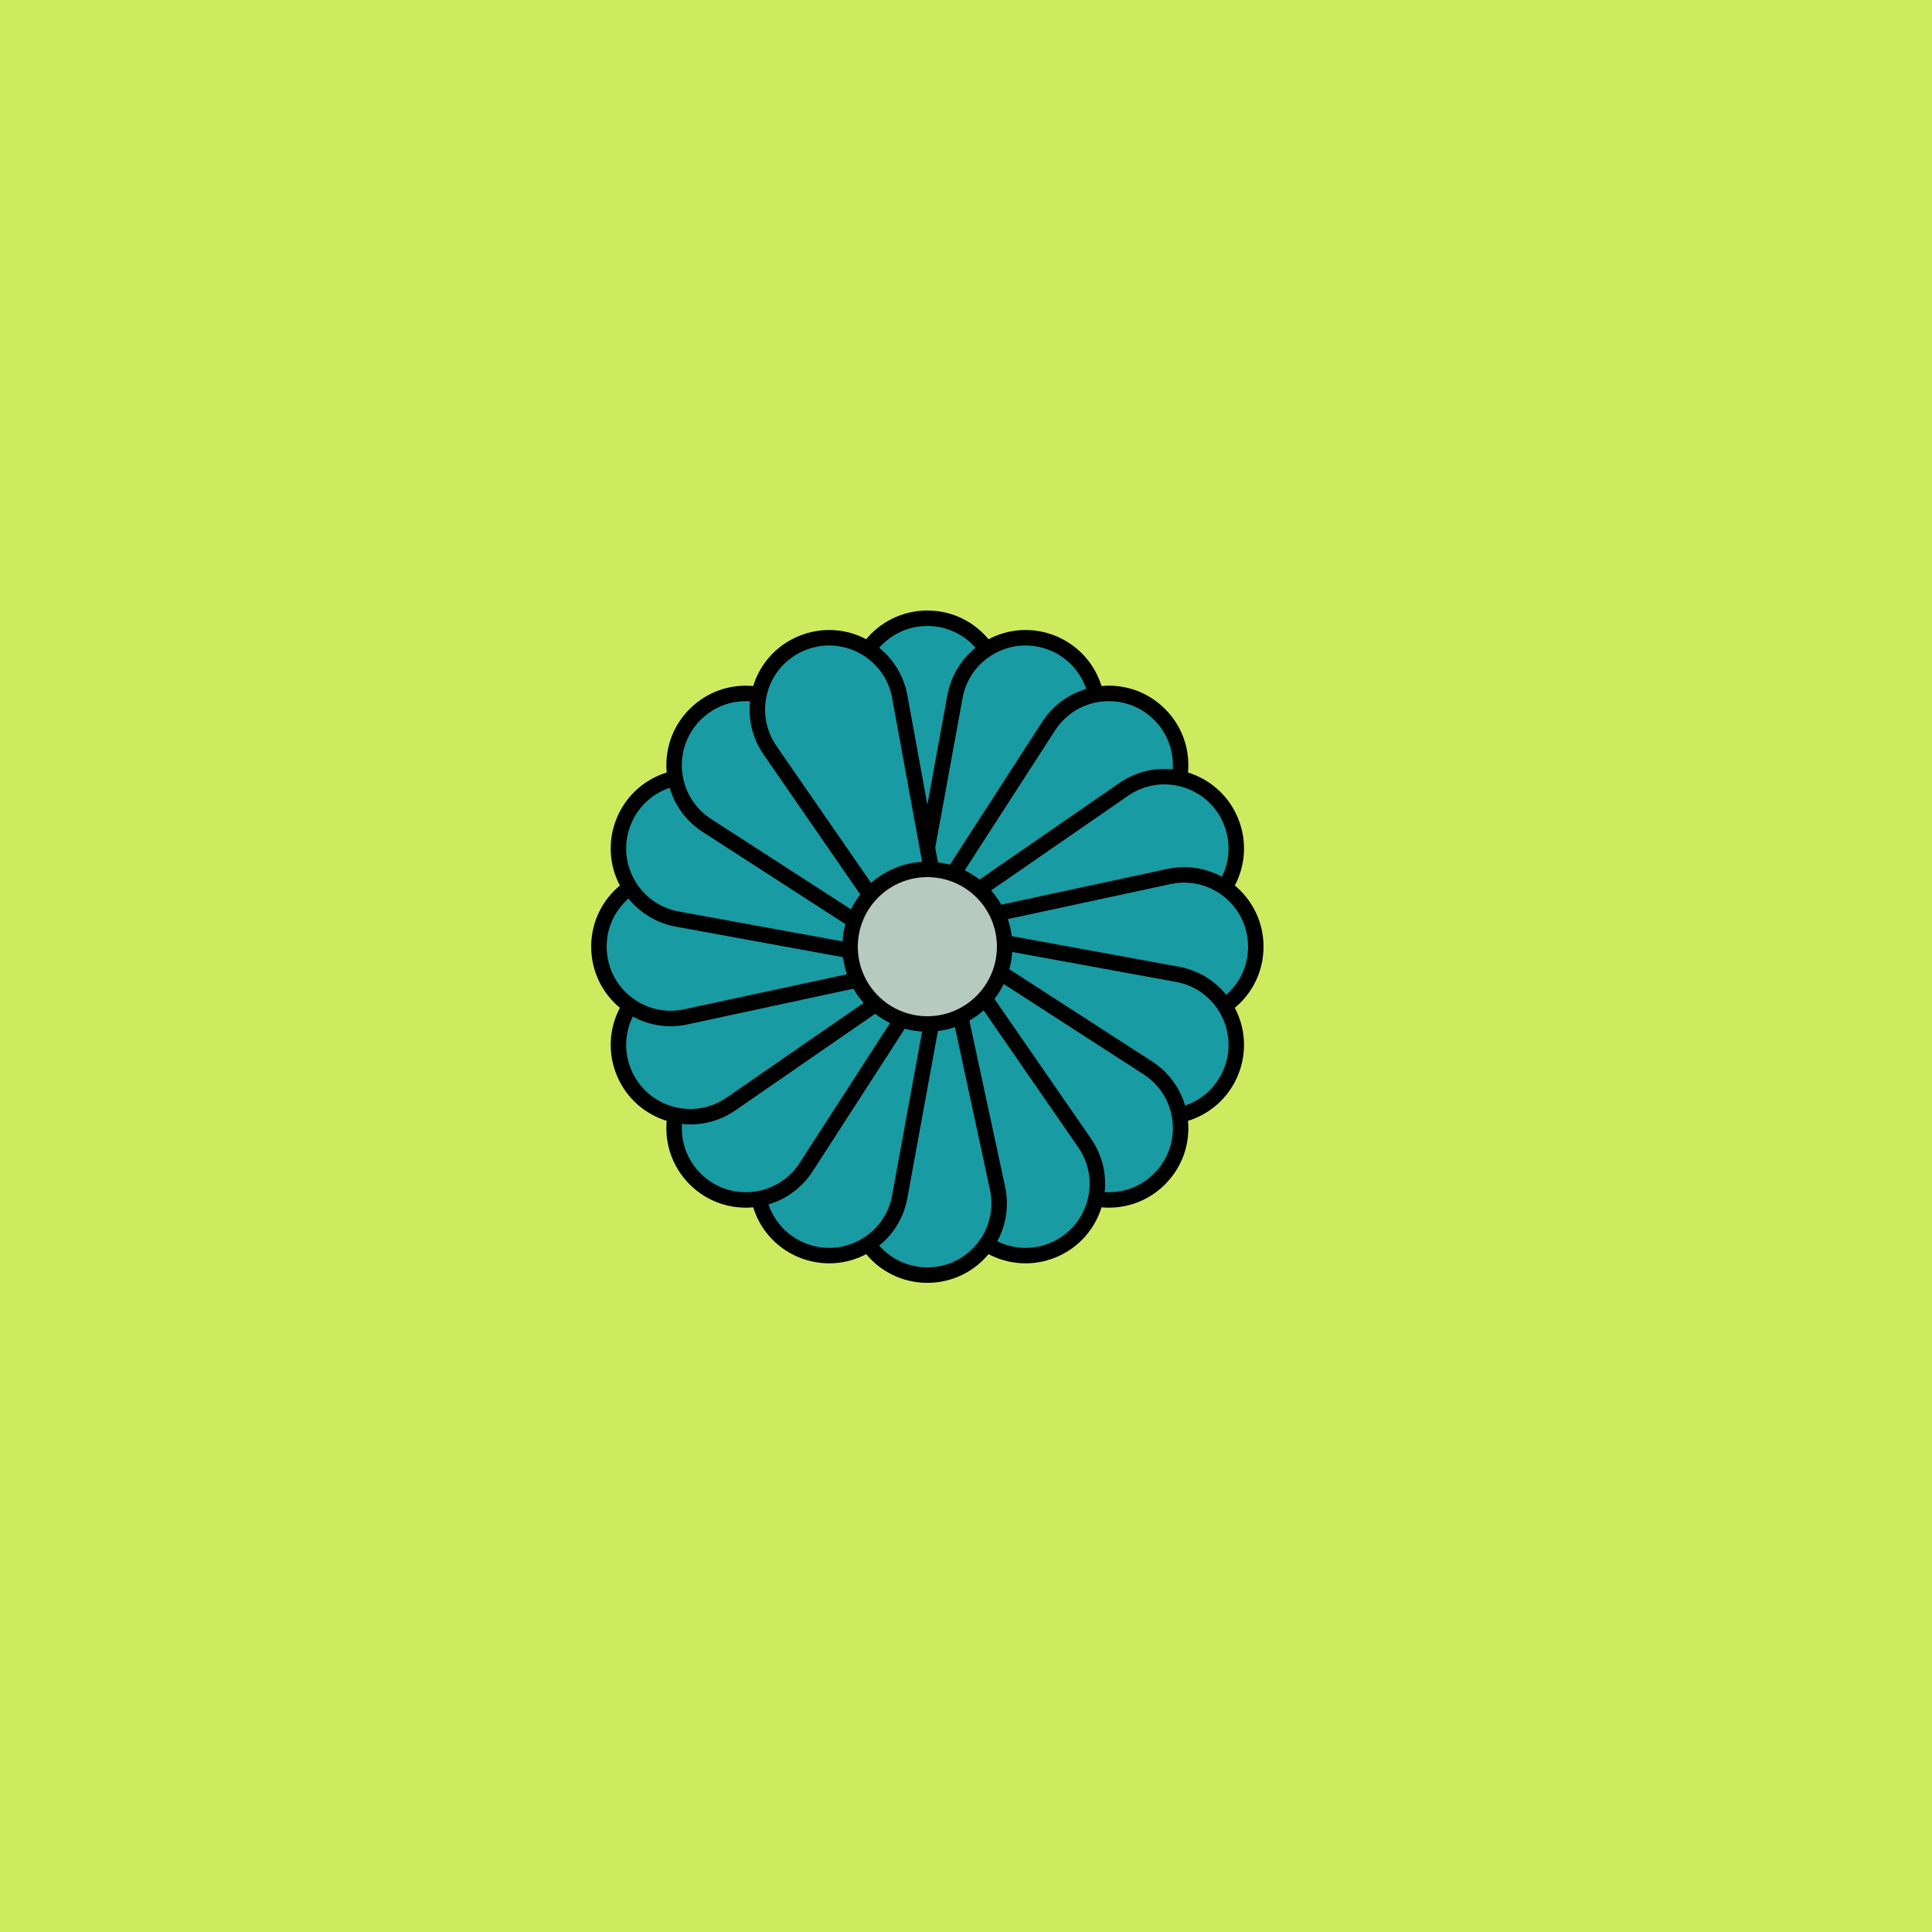
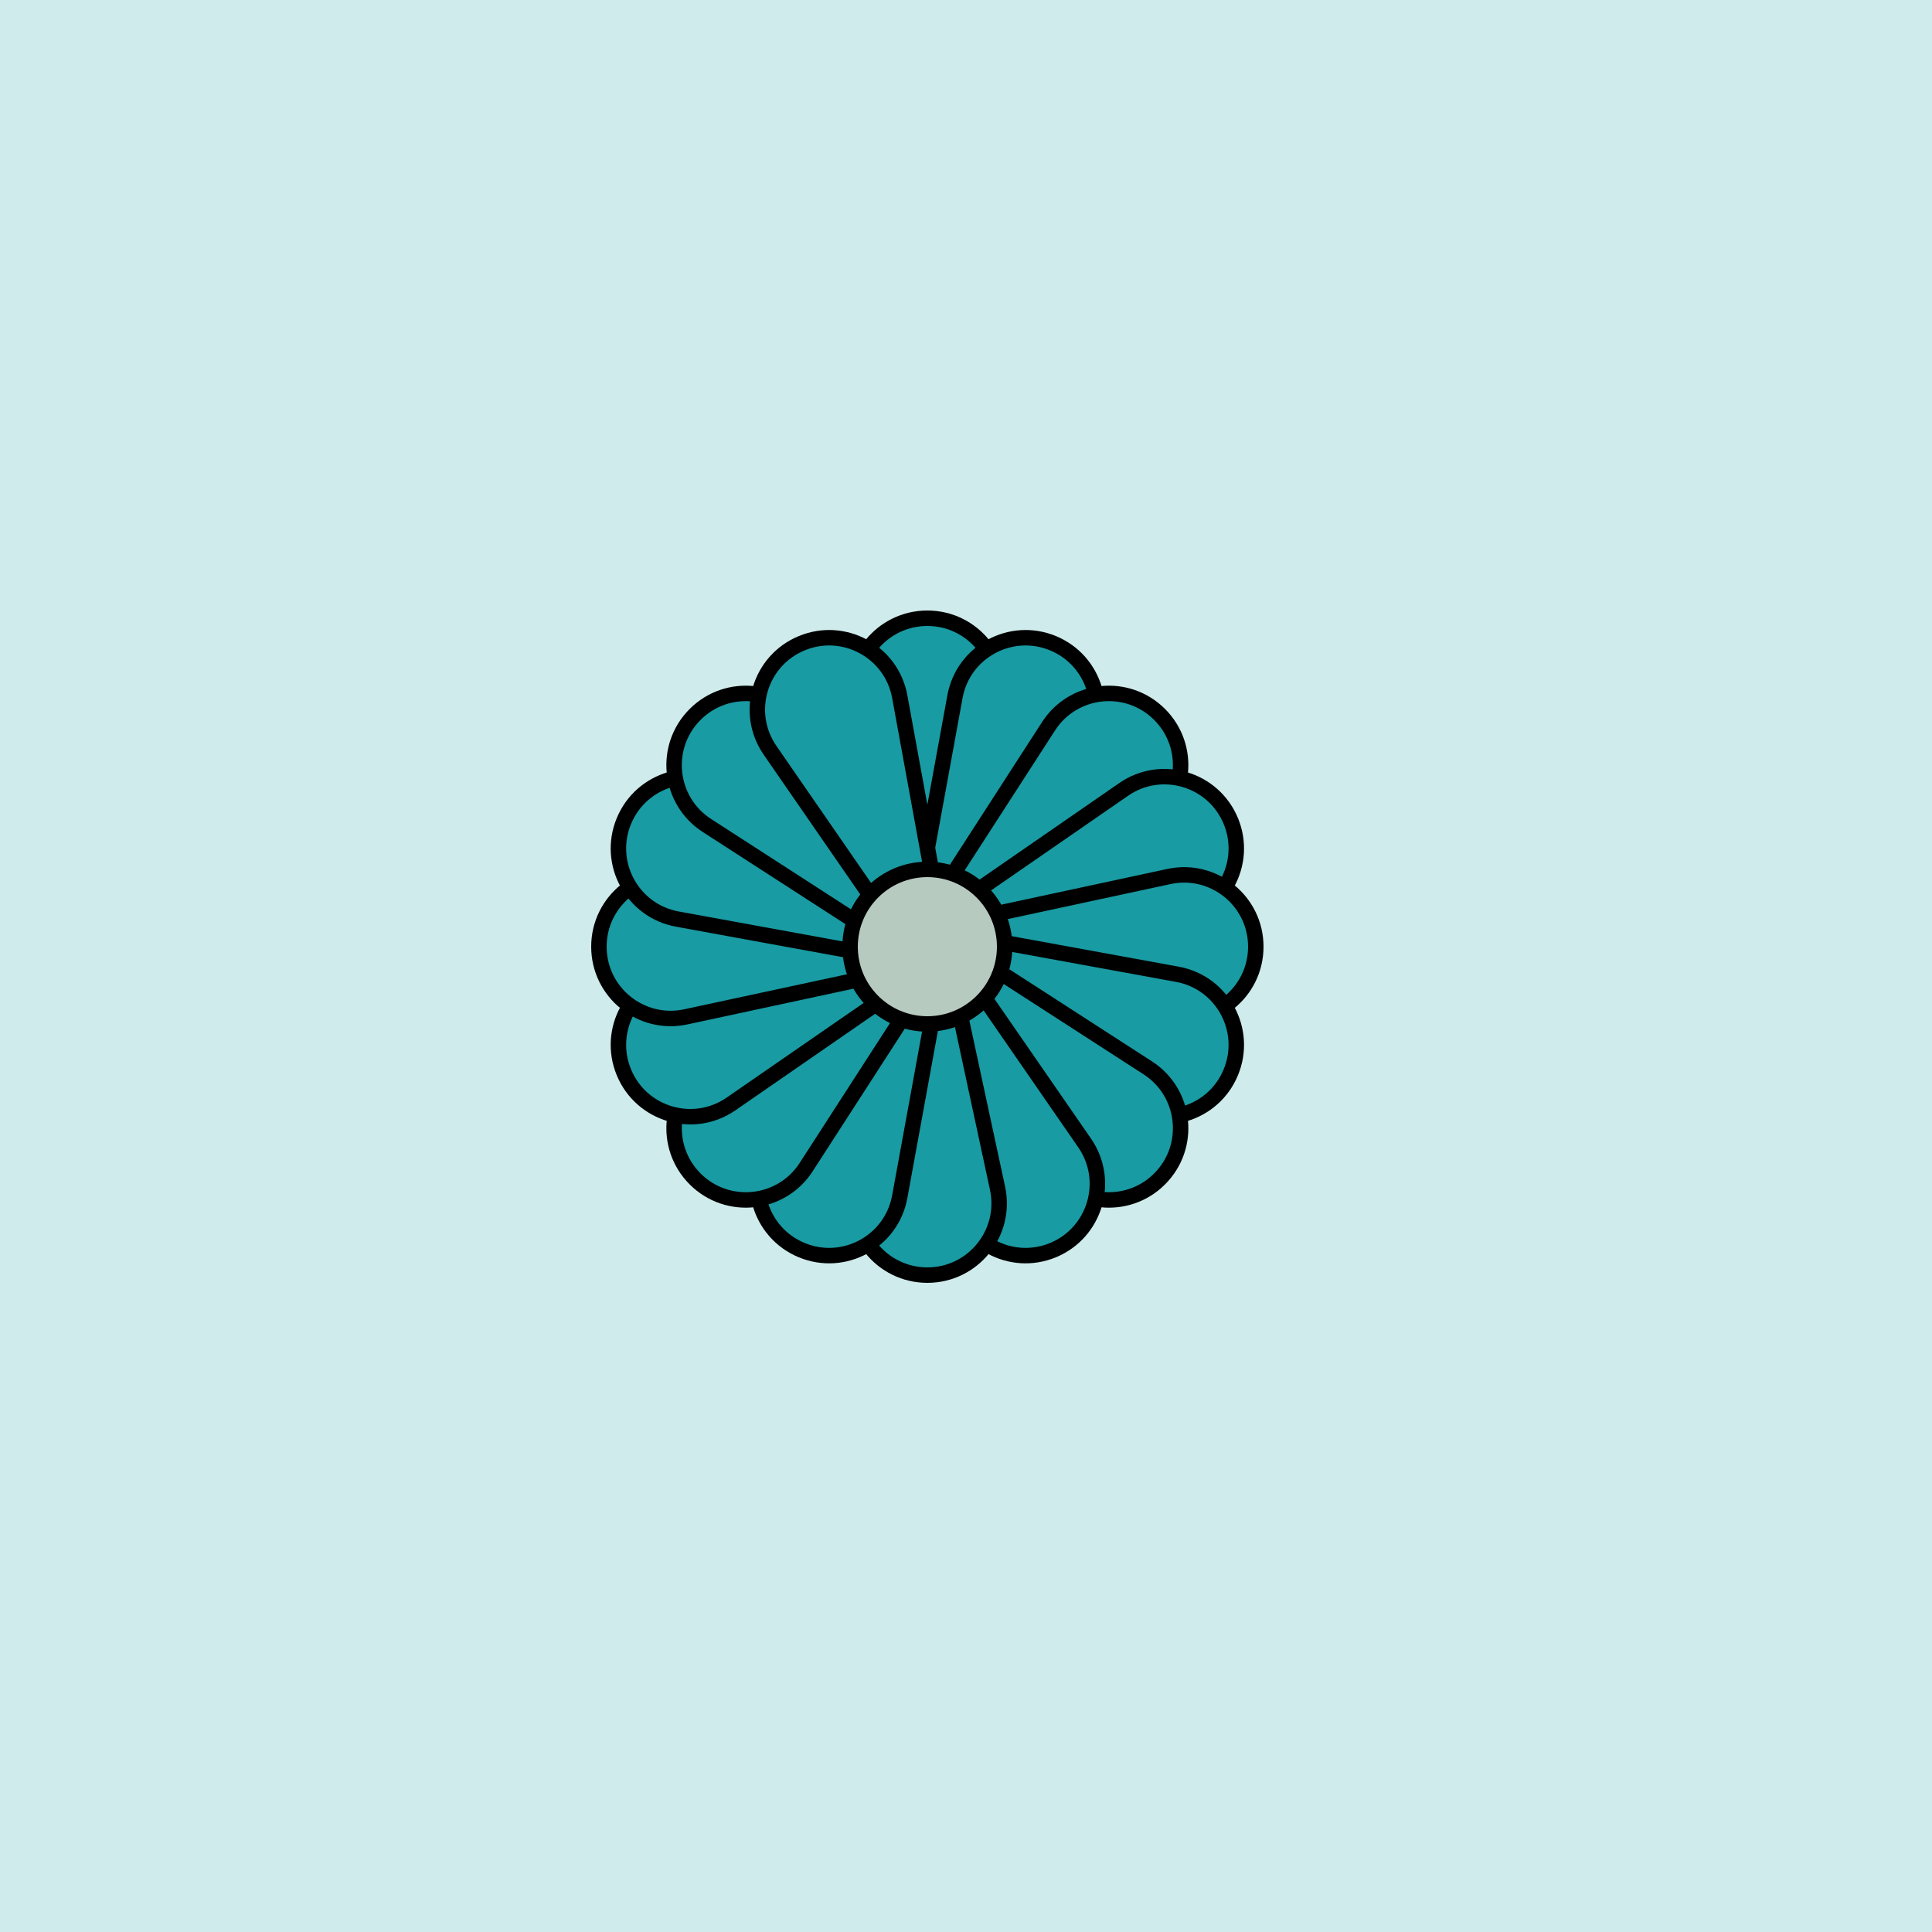
<svg xmlns="http://www.w3.org/2000/svg" xmlns:xlink="http://www.w3.org/1999/xlink" viewBox="0 0 500 500" fill="none">
-   <rect width="500" height="500" fill="#FDFF50" />
  <rect id="rect" style="mix-blend-mode:overlay" opacity=".2" width="100%" height="100%" fill="#189BA3" />
  <defs>
    <filter id="Gl" x="-50%" y="-50%" width="200%" height="200%">
      <feTurbulence baseFrequency="0.05" />
      <feDisplacementMap in="SourceGraphic" scale="6" />
      <feOffset dy="-5" dx="-10" />
      <feDropShadow dx="8" dy="8" flood-color="#000000" flood-opacity="1" stdDeviation="0" />
    </filter>
  </defs>
  <g filter="url(#Gl)" stroke="#000000" stroke-width="4">
    <defs>
      <path id="ps-12" d="M231.839 187.485C229.349 175.917 238.166 165 250 165V165C261.834 165 270.651 175.917 268.161 187.485L257.262 238.134C256.526 241.556 253.5 244 250 244V244C246.5 244 243.474 241.556 242.738 238.134L231.839 187.485Z" />
      <mask id="fpc">
        <rect height="100%" width="100%" fill="white" />
        <use transform="rotate(22.500 250 250)" xlink:href="#ps-12" fill="black" />
      </mask>
    </defs>
    <use transform="rotate(0.0 250 250)" xlink:href="#ps-12" mask="url(#fpc)" fill="#189BA3" />
    <use transform="rotate(22.500 250 250)" xlink:href="#ps-12" mask="url(#fpc)" fill="#189BA3" />
    <use transform="rotate(45.0 250 250)" xlink:href="#ps-12" mask="url(#fpc)" fill="#189BA3" />
    <use transform="rotate(67.500 250 250)" xlink:href="#ps-12" mask="url(#fpc)" fill="#189BA3" />
    <use transform="rotate(90.0 250 250)" xlink:href="#ps-12" mask="url(#fpc)" fill="#189BA3" />
    <use transform="rotate(112.500 250 250)" xlink:href="#ps-12" mask="url(#fpc)" fill="#189BA3" />
    <use transform="rotate(135.0 250 250)" xlink:href="#ps-12" mask="url(#fpc)" fill="#189BA3" />
    <use transform="rotate(157.500 250 250)" xlink:href="#ps-12" mask="url(#fpc)" fill="#189BA3" />
    <use transform="rotate(180.0 250 250)" xlink:href="#ps-12" mask="url(#fpc)" fill="#189BA3" />
    <use transform="rotate(202.500 250 250)" xlink:href="#ps-12" mask="url(#fpc)" fill="#189BA3" />
    <use transform="rotate(225.0 250 250)" xlink:href="#ps-12" mask="url(#fpc)" fill="#189BA3" />
    <use transform="rotate(247.500 250 250)" xlink:href="#ps-12" mask="url(#fpc)" fill="#189BA3" />
    <use transform="rotate(270.0 250 250)" xlink:href="#ps-12" mask="url(#fpc)" fill="#189BA3" />
    <use transform="rotate(292.500 250 250)" xlink:href="#ps-12" mask="url(#fpc)" fill="#189BA3" />
    <use transform="rotate(315.0 250 250)" xlink:href="#ps-12" mask="url(#fpc)" fill="#189BA3" />
    <use transform="rotate(337.500 250 250)" xlink:href="#ps-12" mask="url(#fpc)" fill="#189BA3" />
    <circle cx="250" cy="250" r="20" fill="#B6CAC0" />
  </g>
</svg>